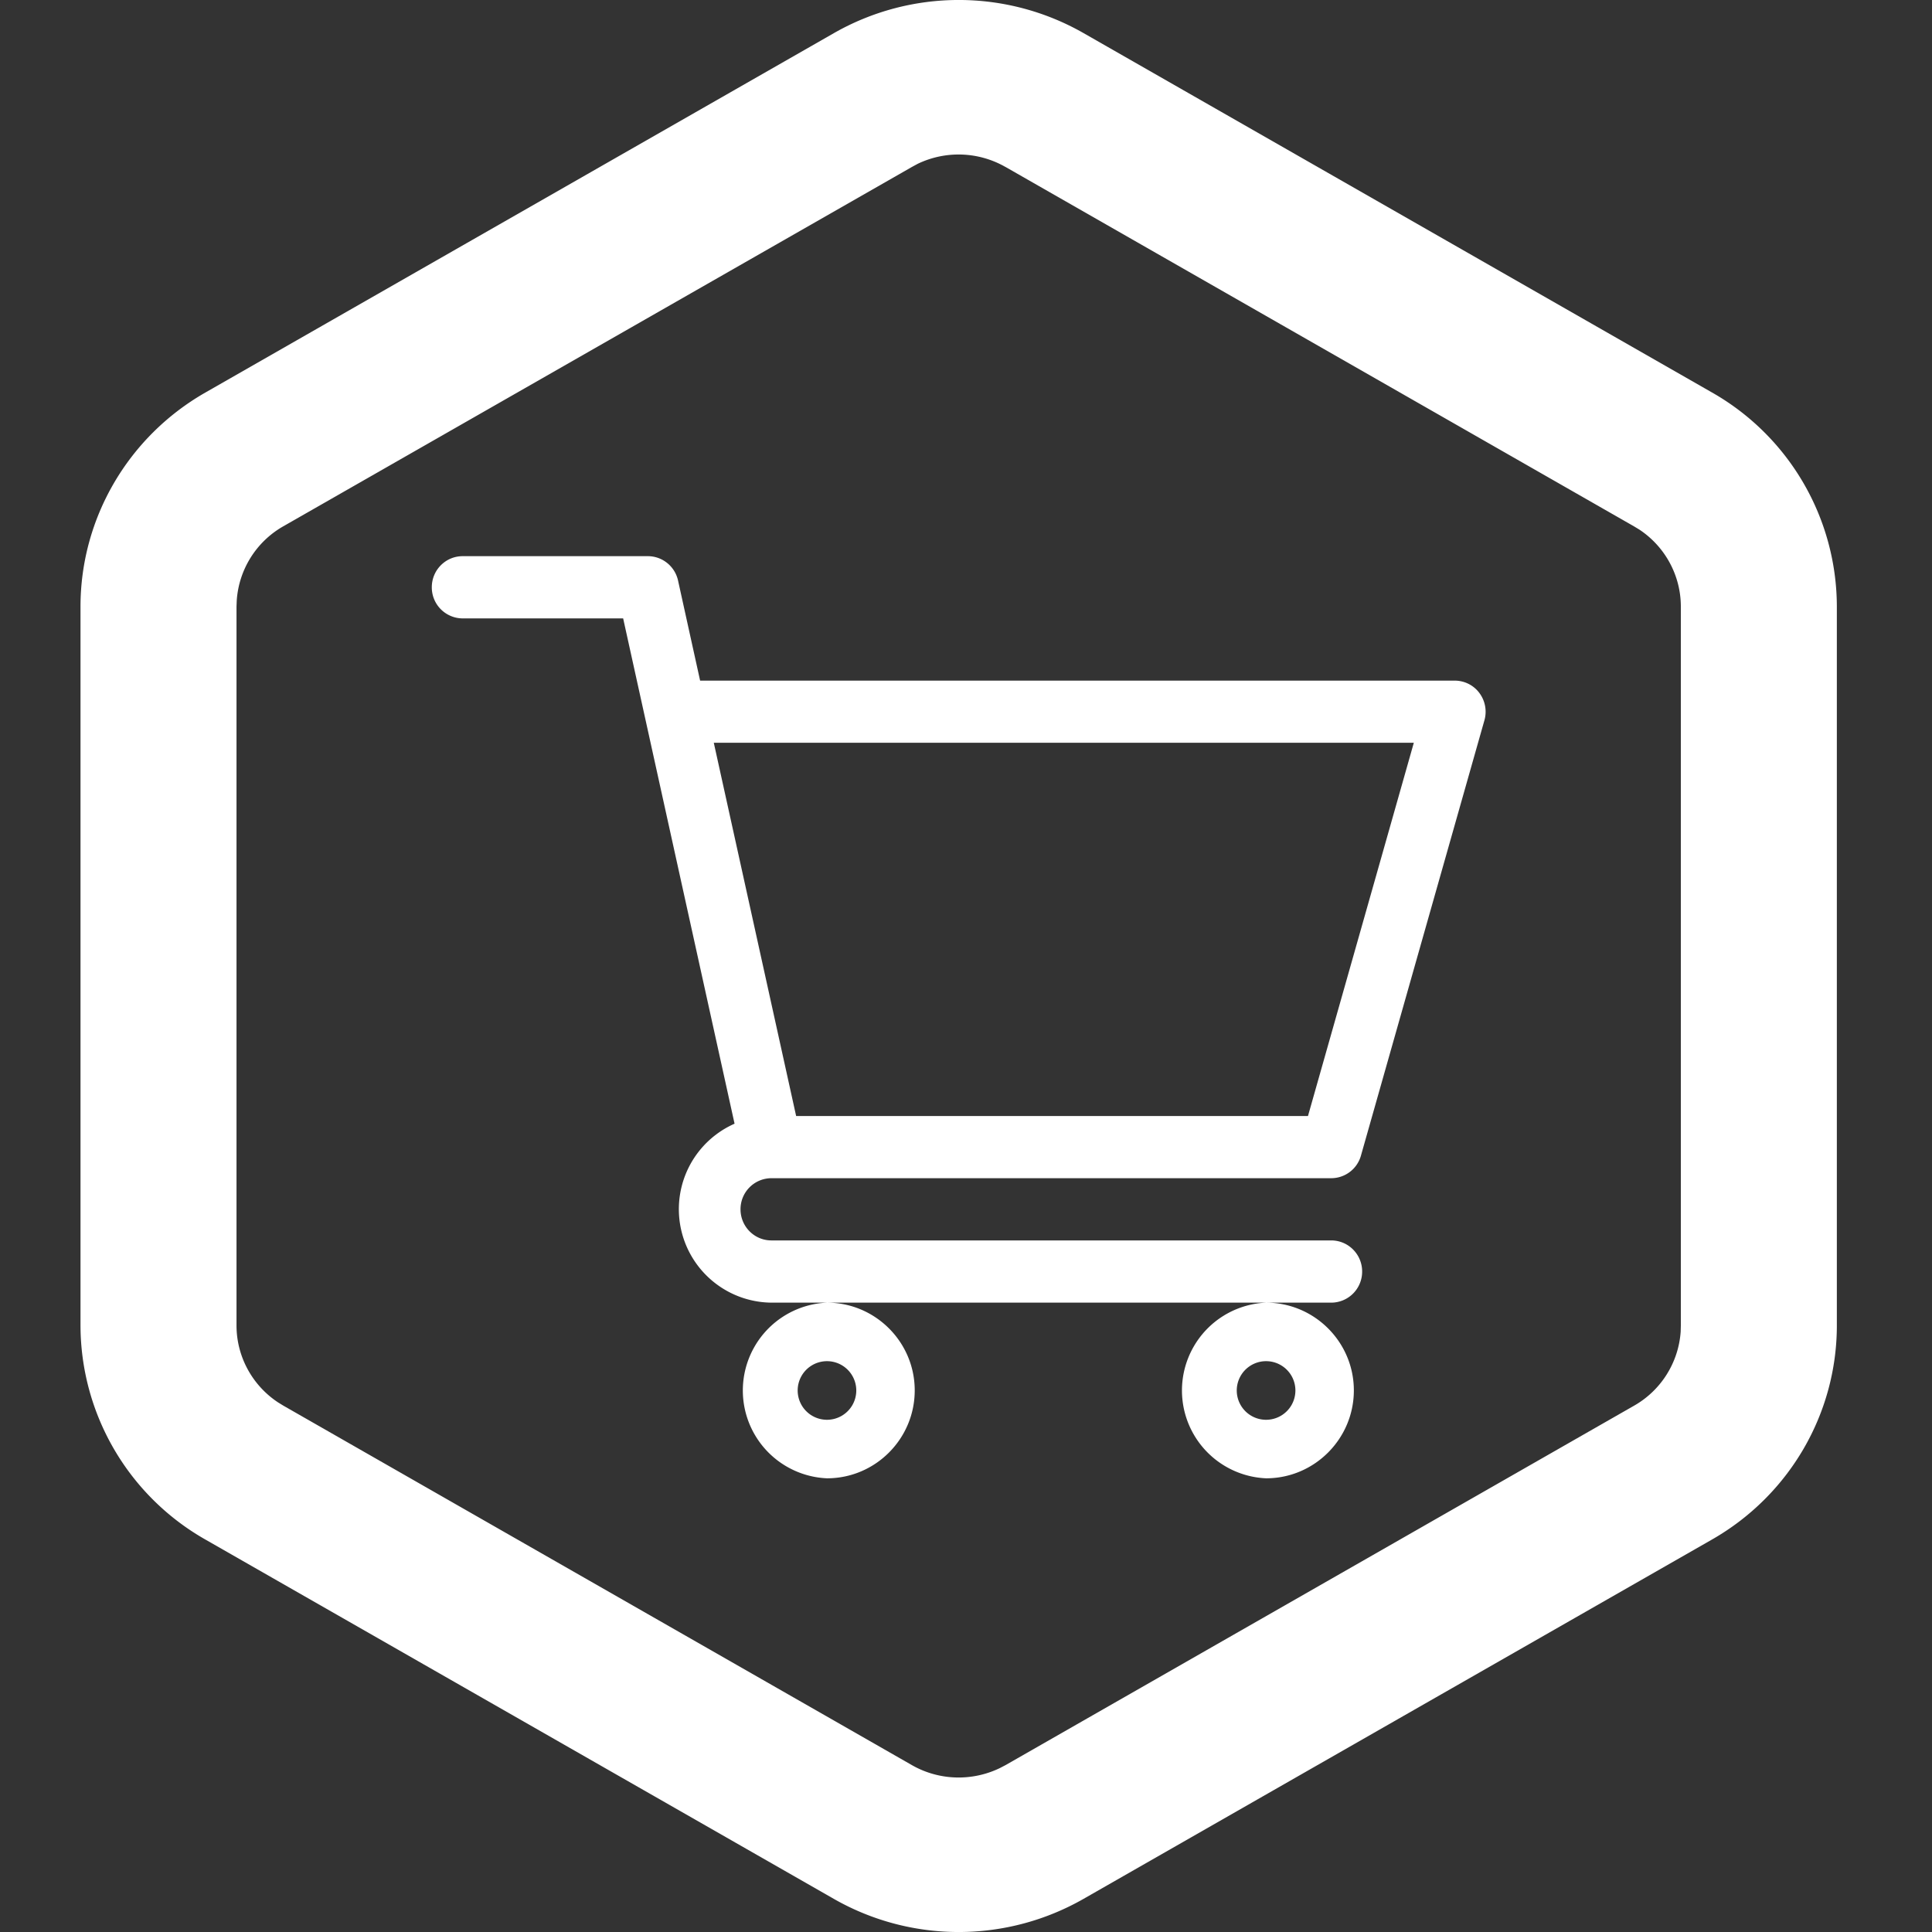
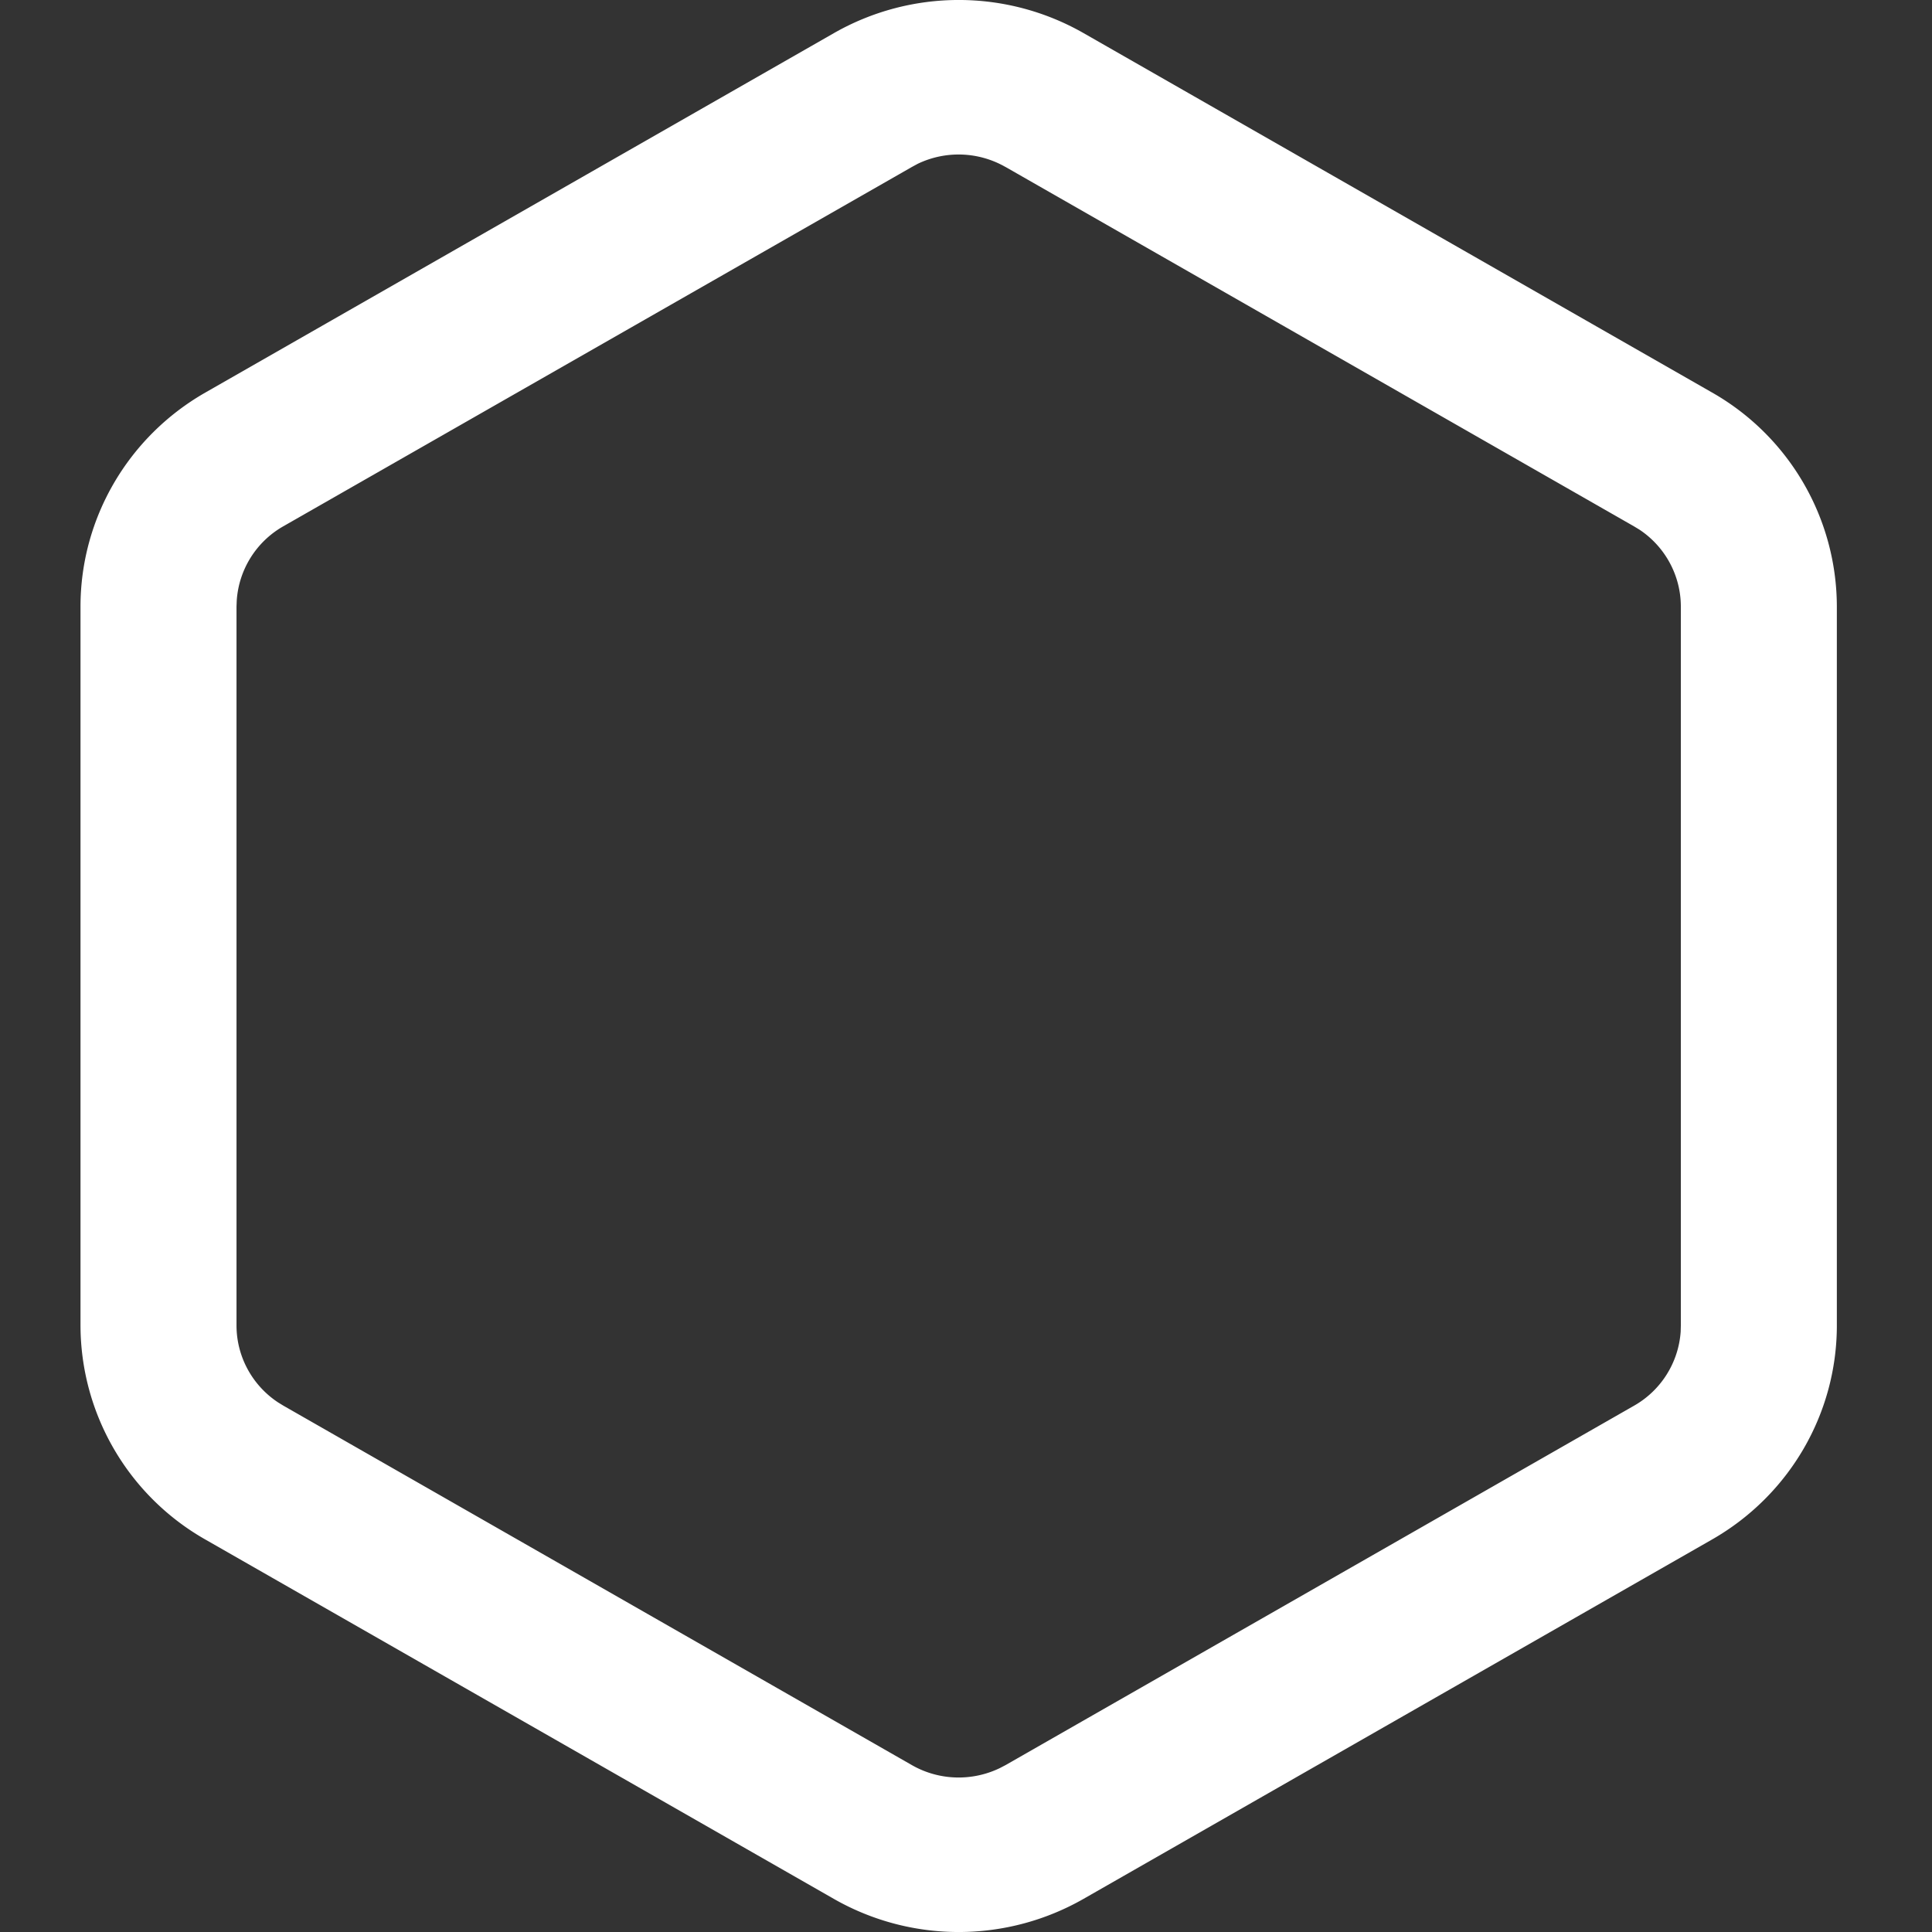
<svg xmlns="http://www.w3.org/2000/svg" width="24" height="24" fill="none">
  <rect width="100%" height="100%" fill="#333333" stroke="none" />
-   <path fill-rule="evenodd" clip-rule="evenodd" d="M10.273 16.182c.601 0 1.09.49 1.09 1.09 0 .602-.489 1.092-1.09 1.092a1.092 1.092 0 010-2.182zm5.454 0c.602 0 1.091.49 1.091 1.09 0 .602-.49 1.092-1.09 1.092a1.092 1.092 0 010-2.182zm-5.454.727a.364.364 0 100 .728.364.364 0 000-.728zm5.454 0a.364.364 0 10.001.728.364.364 0 000-.728zm-7.679-10c.18 0 .336.126.375.303l.274 1.243h9.374c.12 0 .234.056.306.153a.389.389 0 01.063.34l-1.534 5.408a.384.384 0 01-.369.28H9.581a.385.385 0 00-.382.387c0 .213.172.386.383.386h6.955c.212 0 .384.173.384.386a.385.385 0 01-.384.387H9.582a1.161 1.161 0 01-.457-2.223L7.741 7.682H5.747a.385.385 0 01-.383-.387c0-.213.171-.386.383-.386h2.301zm9.515 2.318H8.867l1.023 4.637h6.358l1.315-4.637z" fill="#FFFFFF" />
  <path d="M13.46.411l7.808 4.465a3.065 3.065 0 011.55 2.66v8.929c0 1.097-.59 2.11-1.55 2.659l-7.809 4.465a3.127 3.127 0 01-3.1 0L2.55 19.124A3.066 3.066 0 011 16.464V7.536c0-1.097.591-2.11 1.55-2.659L10.36.411a3.127 3.127 0 013.1 0zm-.97 1.663a1.173 1.173 0 00-1.09-.039l-.072.039-7.809 4.464a1.15 1.15 0 00-.578.92l-.003.077v8.93c0 .385.195.744.516.956l.065.04 7.809 4.466c.336.192.744.204 1.09.038l.073-.038 7.808-4.465a1.15 1.15 0 00.579-.92l.002-.077v-8.93c0-.385-.195-.744-.515-.956l-.066-.04-7.808-4.465z" fill="#FFFFFF" />
</svg>